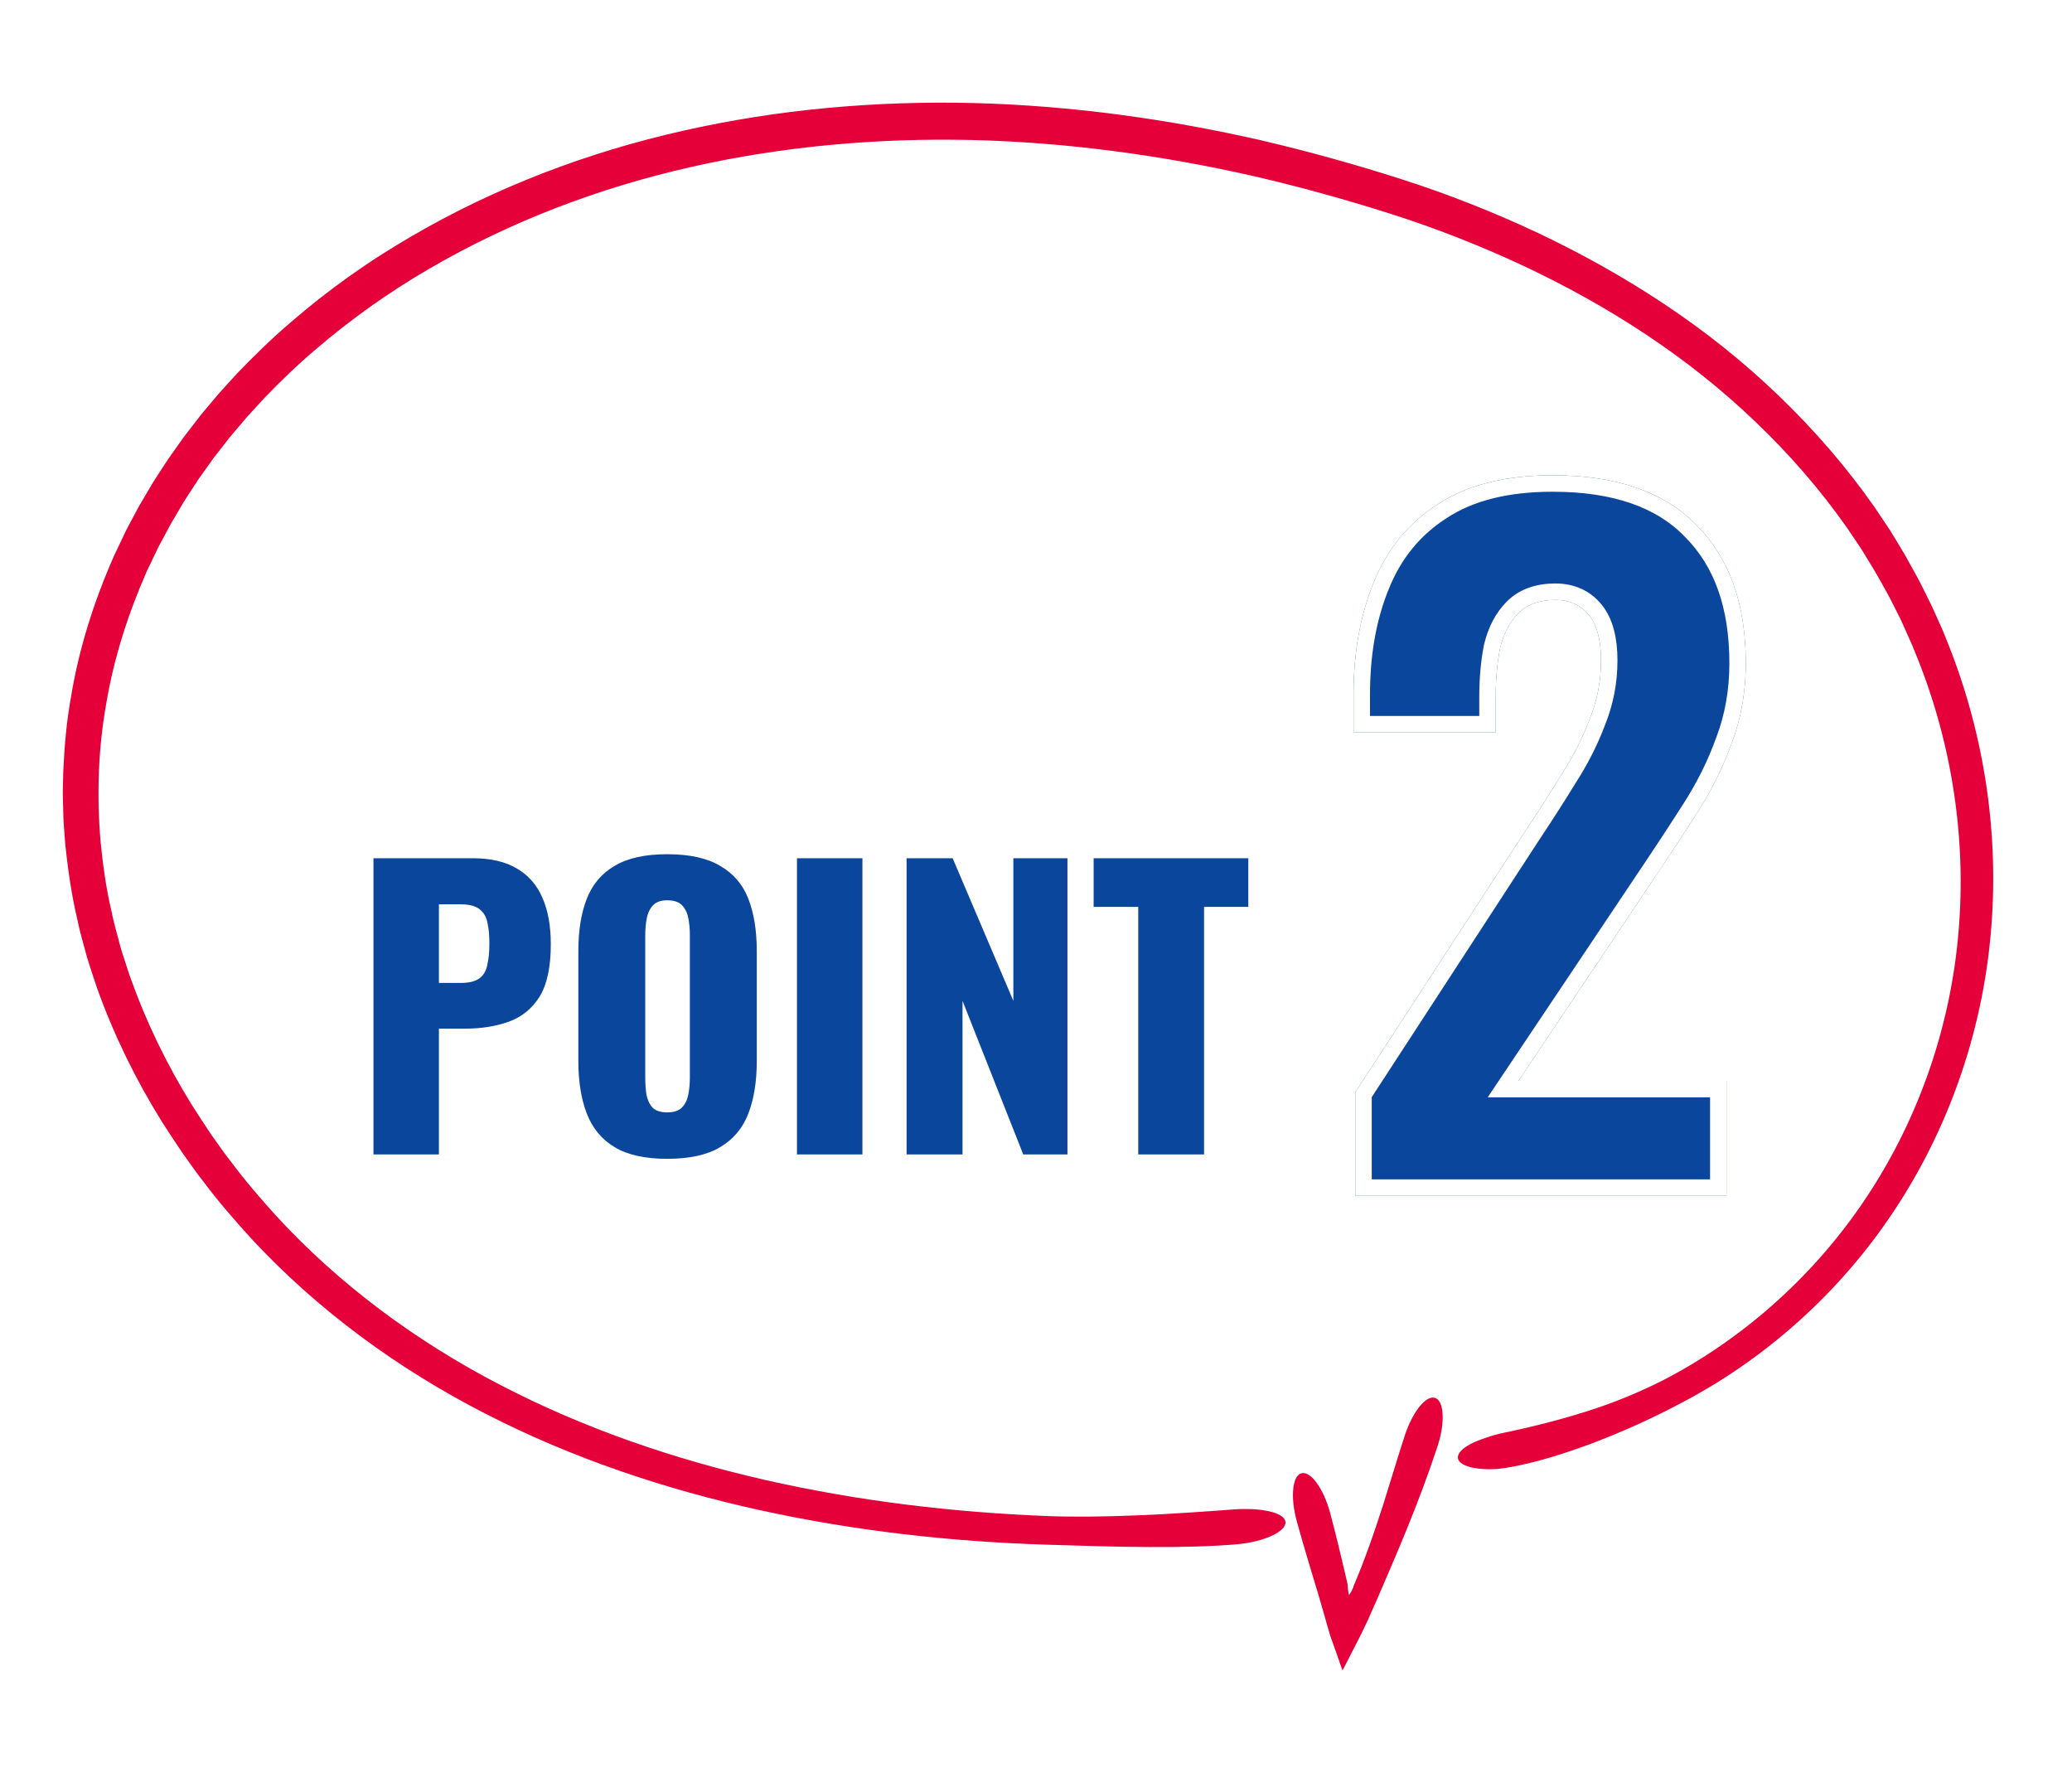
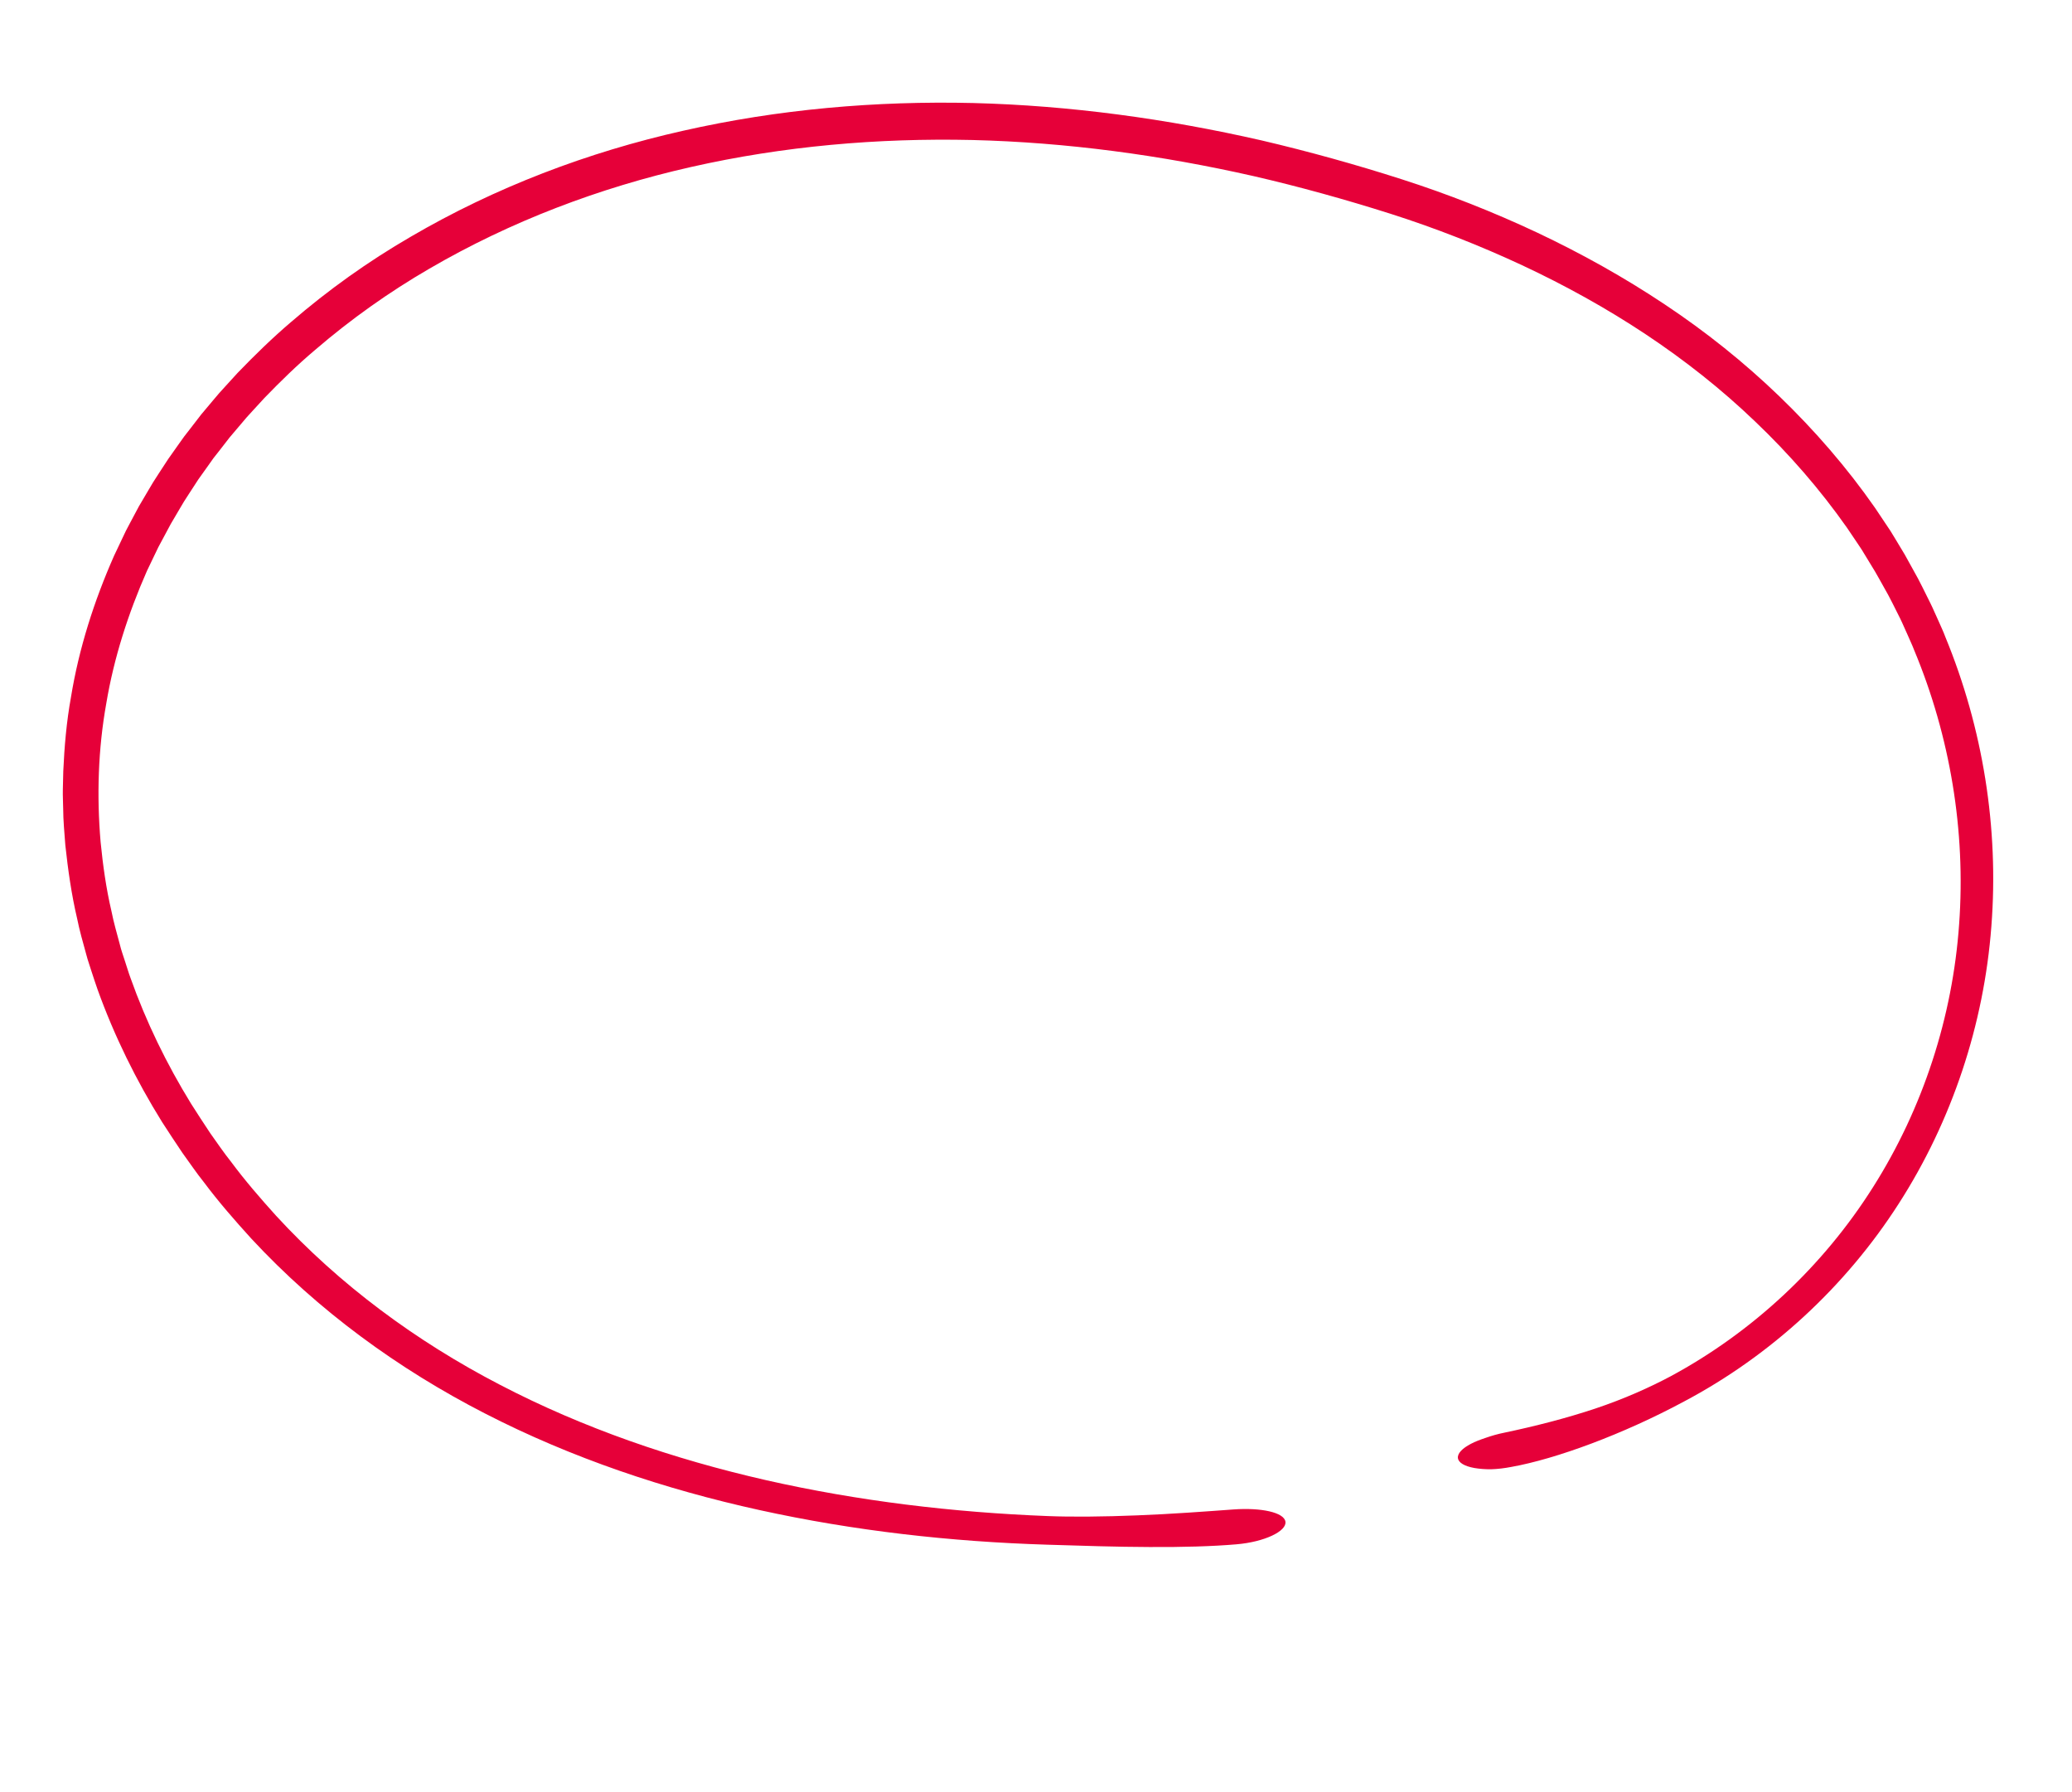
<svg xmlns="http://www.w3.org/2000/svg" width="170" height="147" viewBox="0 0 170 147" fill="none">
-   <path d="M114.131 15.978C182.391 37.732 172.238 112.979 119.622 119.587L115.642 121.047C112.421 130.378 110.381 134.092 110.381 134.092L107.605 123.992L105.46 124.778C105.46 124.778 43.505 133.64 16.018 93.636C-15.604 47.624 36.408 -8.788 114.131 15.978Z" fill="white" />
  <path d="M5.156 64.787L5.192 63.265C5.284 61.238 5.457 59.212 5.82 57.211C6.473 53.199 7.719 49.306 9.358 45.597L10.007 44.229L10.332 43.544L10.685 42.875L11.399 41.536L12.171 40.226C12.3 40.008 12.422 39.791 12.56 39.571L12.97 38.932L13.799 37.662L14.675 36.422L15.114 35.807L15.581 35.207L16.506 34.007L17.48 32.847L17.967 32.272C18.136 32.085 18.305 31.899 18.474 31.712L19.496 30.592C20.896 29.14 22.344 27.727 23.875 26.423C26.925 23.788 30.218 21.441 33.696 19.424C40.64 15.364 48.228 12.482 56.037 10.729C63.843 8.959 71.865 8.265 79.84 8.452C87.816 8.656 95.748 9.748 103.506 11.519C107.383 12.427 111.213 13.492 114.995 14.704C118.796 15.923 122.523 17.39 126.14 19.092C129.757 20.803 133.265 22.757 136.604 24.986C139.943 27.207 143.096 29.723 145.991 32.515C148.886 35.307 151.54 38.364 153.843 41.67L154.683 42.926L155.103 43.554L155.498 44.202L156.279 45.499C156.528 45.938 156.769 46.379 157.009 46.819C157.516 47.697 157.938 48.611 158.394 49.512C158.618 49.963 158.808 50.435 159.022 50.887C159.22 51.349 159.444 51.8 159.616 52.274C162.692 59.745 164.01 67.936 163.385 75.991C162.778 84.043 160.156 91.949 155.788 98.743C151.431 105.545 145.298 111.202 138.174 114.976C133.182 117.662 127.652 119.696 124.002 120.346C123.424 120.457 122.868 120.522 122.351 120.538C121.834 120.545 121.366 120.502 120.966 120.435C120.166 120.291 119.664 120.002 119.617 119.623C119.569 119.235 119.983 118.818 120.679 118.454C121.026 118.268 121.448 118.11 121.906 117.957C122.372 117.794 122.884 117.645 123.427 117.537C125.937 117.01 128.515 116.351 130.883 115.561C133.251 114.771 135.387 113.807 137.057 112.917C143.811 109.279 149.585 103.871 153.672 97.4C157.769 90.937 160.208 83.434 160.741 75.799C161.291 68.163 159.999 60.407 157.053 53.343C156.883 52.895 156.67 52.461 156.484 52.024C156.28 51.589 156.101 51.143 155.889 50.717C155.456 49.867 155.048 48.997 154.563 48.171C154.325 47.757 154.104 47.332 153.858 46.919L153.11 45.69L152.736 45.076L152.338 44.481L151.531 43.285C149.324 40.148 146.793 37.239 144.01 34.588C138.459 29.257 131.886 25.037 124.888 21.762C121.385 20.129 117.77 18.713 114.081 17.536C110.374 16.361 106.617 15.316 102.833 14.444C95.25 12.727 87.519 11.677 79.767 11.486C72.017 11.313 64.253 11.99 56.708 13.698C49.171 15.397 41.875 18.17 35.234 22.039C31.908 23.969 28.765 26.203 25.853 28.708C24.387 29.943 23.012 31.286 21.685 32.66L20.71 33.722C20.549 33.898 20.388 34.075 20.227 34.252L19.764 34.798L18.837 35.891L17.959 37.023L17.515 37.586L17.1 38.172L16.27 39.335L15.488 40.538L15.101 41.139C14.978 41.339 14.856 41.548 14.734 41.757L14.009 42.99L13.332 44.254L12.993 44.886L12.682 45.533L12.061 46.828C10.525 50.312 9.345 53.966 8.719 57.716C8.048 61.462 7.93 65.296 8.255 69.085C8.444 70.978 8.704 72.871 9.14 74.73C9.323 75.667 9.592 76.578 9.836 77.5C9.945 77.963 10.114 78.41 10.258 78.869C10.41 79.318 10.537 79.779 10.706 80.226C11.986 83.831 13.67 87.289 15.685 90.561C16.195 91.377 16.73 92.171 17.256 92.976C17.817 93.76 18.351 94.555 18.953 95.307C20.099 96.854 21.36 98.308 22.646 99.734C27.855 105.402 34.149 110.043 41.005 113.6C47.863 117.175 55.268 119.705 62.843 121.431C70.426 123.148 78.198 124.078 85.998 124.38C87.916 124.457 90.557 124.434 93.305 124.321C96.045 124.217 98.89 124.004 101.213 123.835C103.465 123.673 105.354 124.074 105.466 124.839C105.579 125.614 103.765 126.5 101.445 126.696C99.488 126.865 96.995 126.935 94.305 126.918C91.617 126.909 88.714 126.815 85.928 126.727C78.001 126.482 70.081 125.594 62.311 123.886C54.55 122.178 46.92 119.627 39.794 115.963C32.679 112.315 26.092 107.516 20.619 101.615C19.265 100.125 17.944 98.614 16.738 97.002C16.106 96.216 15.549 95.379 14.96 94.572C14.394 93.735 13.846 92.897 13.297 92.05C11.17 88.628 9.378 84.993 8.007 81.183C7.834 80.709 7.688 80.224 7.523 79.74C7.377 79.255 7.196 78.782 7.075 78.294C6.809 77.32 6.524 76.348 6.326 75.35C5.862 73.378 5.58 71.362 5.361 69.347C5.287 68.337 5.186 67.329 5.183 66.311C5.177 65.803 5.144 65.297 5.156 64.787Z" fill="#E60039" />
-   <path d="M111.034 130.168L111.359 129.395L111.702 128.539C111.931 127.971 112.132 127.389 112.343 126.823C112.756 125.683 113.125 124.548 113.481 123.459C114.166 121.283 114.754 119.304 115.254 117.781C115.891 115.842 116.984 114.447 117.74 114.684C118.477 114.914 118.594 116.707 117.941 118.665C117.201 120.918 116.324 123.229 115.457 125.369C115.02 126.44 114.587 127.474 114.174 128.435C113.747 129.433 113.348 130.357 112.993 131.187C112.832 131.543 112.673 131.916 112.497 132.299C112.409 132.496 112.322 132.692 112.235 132.897C112.147 133.093 112.051 133.29 111.955 133.488C111.572 134.311 111.158 135.076 110.732 135.913C110.619 136.121 110.515 136.337 110.403 136.553L110.231 136.883L110.14 137.053L110.138 137.026L110.133 136.982L110.099 136.905C109.949 136.474 109.798 136.033 109.638 135.594C109.477 135.146 109.315 134.689 109.153 134.231C108.992 133.685 108.83 133.139 108.676 132.582C108.513 132.018 108.349 131.445 108.185 130.881L107.892 129.91C107.716 129.312 107.532 128.723 107.357 128.133C107.008 126.962 106.682 125.843 106.402 124.826C105.856 122.845 106.027 121.068 106.775 120.869C107.531 120.659 108.577 122.1 109.123 124.081C109.349 124.916 109.587 125.874 109.843 126.912C109.966 127.426 110.091 127.967 110.227 128.525C110.291 128.805 110.363 129.083 110.428 129.371C110.459 129.511 110.492 129.66 110.524 129.799L110.572 130.018C110.578 130.071 110.577 130.062 110.577 130.062L110.579 130.08C110.576 130.232 110.606 130.532 110.675 130.865C110.786 130.729 110.93 130.464 111.053 130.175L111.034 130.168Z" fill="#E60039" />
-   <path opacity="0.96" d="M30.642 94.71V70.41H38.802C40.262 70.41 41.462 70.69 42.402 71.25C43.342 71.79 44.042 72.59 44.502 73.65C44.962 74.69 45.192 75.96 45.192 77.46C45.192 79.34 44.882 80.78 44.262 81.78C43.642 82.76 42.802 83.44 41.742 83.82C40.682 84.2 39.492 84.39 38.172 84.39H36.012V94.71H30.642ZM36.012 80.64H37.812C38.472 80.64 38.972 80.52 39.312 80.28C39.652 80.04 39.872 79.68 39.972 79.2C40.092 78.72 40.152 78.11 40.152 77.37C40.152 76.75 40.102 76.21 40.002 75.75C39.922 75.27 39.712 74.89 39.372 74.61C39.032 74.33 38.502 74.19 37.782 74.19H36.012V80.64ZM54.741 95.07C52.921 95.07 51.481 94.75 50.421 94.11C49.361 93.47 48.601 92.55 48.141 91.35C47.681 90.15 47.451 88.72 47.451 87.06V78.03C47.451 76.35 47.681 74.92 48.141 73.74C48.601 72.56 49.361 71.66 50.421 71.04C51.481 70.4 52.921 70.08 54.741 70.08C56.581 70.08 58.031 70.4 59.091 71.04C60.171 71.66 60.941 72.56 61.401 73.74C61.861 74.92 62.091 76.35 62.091 78.03V87.06C62.091 88.72 61.861 90.15 61.401 91.35C60.941 92.55 60.171 93.47 59.091 94.11C58.031 94.75 56.581 95.07 54.741 95.07ZM54.741 91.26C55.301 91.26 55.711 91.12 55.971 90.84C56.231 90.56 56.401 90.2 56.481 89.76C56.561 89.32 56.601 88.87 56.601 88.41V76.71C56.601 76.23 56.561 75.78 56.481 75.36C56.401 74.92 56.231 74.56 55.971 74.28C55.711 74 55.301 73.86 54.741 73.86C54.221 73.86 53.831 74 53.571 74.28C53.311 74.56 53.141 74.92 53.061 75.36C52.981 75.78 52.941 76.23 52.941 76.71V88.41C52.941 88.87 52.971 89.32 53.031 89.76C53.111 90.2 53.271 90.56 53.511 90.84C53.771 91.12 54.181 91.26 54.741 91.26ZM65.389 94.71V70.41H70.759V94.71H65.389ZM74.382 94.71V70.41H78.162L83.142 82.11V70.41H87.582V94.71H83.953L78.972 82.11V94.71H74.382ZM93.389 94.71V74.4H89.729V70.41H102.419V74.4H98.789V94.71H93.389Z" fill="#004098" />
  <g opacity="0.96" filter="url(#filter0_d_1378_442)">
-     <path d="M105.802 92.71V84.214L119.77 62.758C120.826 61.174 121.81 59.638 122.722 58.15C123.682 56.662 124.45 55.15 125.026 53.614C125.65 52.078 125.962 50.47 125.962 48.79C125.962 47.11 125.626 45.862 124.954 45.046C124.282 44.23 123.37 43.822 122.218 43.822C120.922 43.822 119.914 44.182 119.194 44.902C118.474 45.622 117.97 46.582 117.682 47.782C117.442 48.982 117.322 50.326 117.322 51.814V54.694H105.658V51.598C105.658 48.142 106.21 45.07 107.314 42.382C108.418 39.646 110.17 37.51 112.57 35.974C114.97 34.39 118.114 33.598 122.002 33.598C127.234 33.598 131.17 34.966 133.81 37.702C136.498 40.39 137.842 44.158 137.842 49.006C137.842 51.358 137.458 53.542 136.69 55.558C135.97 57.574 134.986 59.542 133.738 61.462C132.538 63.334 131.242 65.302 129.85 67.366L119.194 83.278H136.258V92.71H105.802Z" fill="#004098" />
-     <path d="M116.648 51.814V54.02H106.333V51.598C106.333 48.214 106.873 45.231 107.938 42.639L107.938 42.639L107.94 42.635C108.993 40.024 110.656 38 112.934 36.542L112.934 36.542L112.942 36.537C115.199 35.047 118.201 34.273 122.002 34.273C127.122 34.273 130.854 35.61 133.325 38.17L133.325 38.171L133.333 38.179C135.863 40.708 137.168 44.285 137.168 49.006C137.168 51.284 136.796 53.386 136.06 55.318L136.06 55.318L136.055 55.331C135.354 57.295 134.394 59.216 133.173 61.095L133.17 61.098C131.974 62.965 130.681 64.929 129.291 66.989L129.29 66.991L118.634 82.903L117.931 83.953H119.194H135.584V92.036H106.477V84.414L120.331 63.132C120.332 63.131 120.333 63.13 120.333 63.129C121.391 61.542 122.378 60.002 123.293 58.509C124.273 56.989 125.061 55.439 125.654 53.86C126.309 52.244 126.637 50.553 126.637 48.79C126.637 47.04 126.29 45.608 125.475 44.618C124.662 43.631 123.551 43.148 122.218 43.148C120.795 43.148 119.596 43.547 118.717 44.425C117.892 45.25 117.337 46.33 117.026 47.625L117.023 47.637L117.021 47.65C116.771 48.902 116.648 50.291 116.648 51.814Z" stroke="white" stroke-width="1.349" />
-   </g>
+     </g>
  <defs>
    <filter id="filter0_d_1378_442" x="105.658" y="33.598" width="37.579" height="64.507" filterUnits="userSpaceOnUse" color-interpolation-filters="sRGB">
      <feFlood flood-opacity="0" result="BackgroundImageFix" />
      <feColorMatrix in="SourceAlpha" type="matrix" values="0 0 0 0 0 0 0 0 0 0 0 0 0 0 0 0 0 0 127 0" result="hardAlpha" />
      <feOffset dx="5.395" dy="5.395" />
      <feComposite in2="hardAlpha" operator="out" />
      <feColorMatrix type="matrix" values="0 0 0 0 0.902 0 0 0 0 0 0 0 0 0 0.224 0 0 0 1 0" />
      <feBlend mode="normal" in2="BackgroundImageFix" result="effect1_dropShadow_1378_442" />
      <feBlend mode="normal" in="SourceGraphic" in2="effect1_dropShadow_1378_442" result="shape" />
    </filter>
  </defs>
</svg>